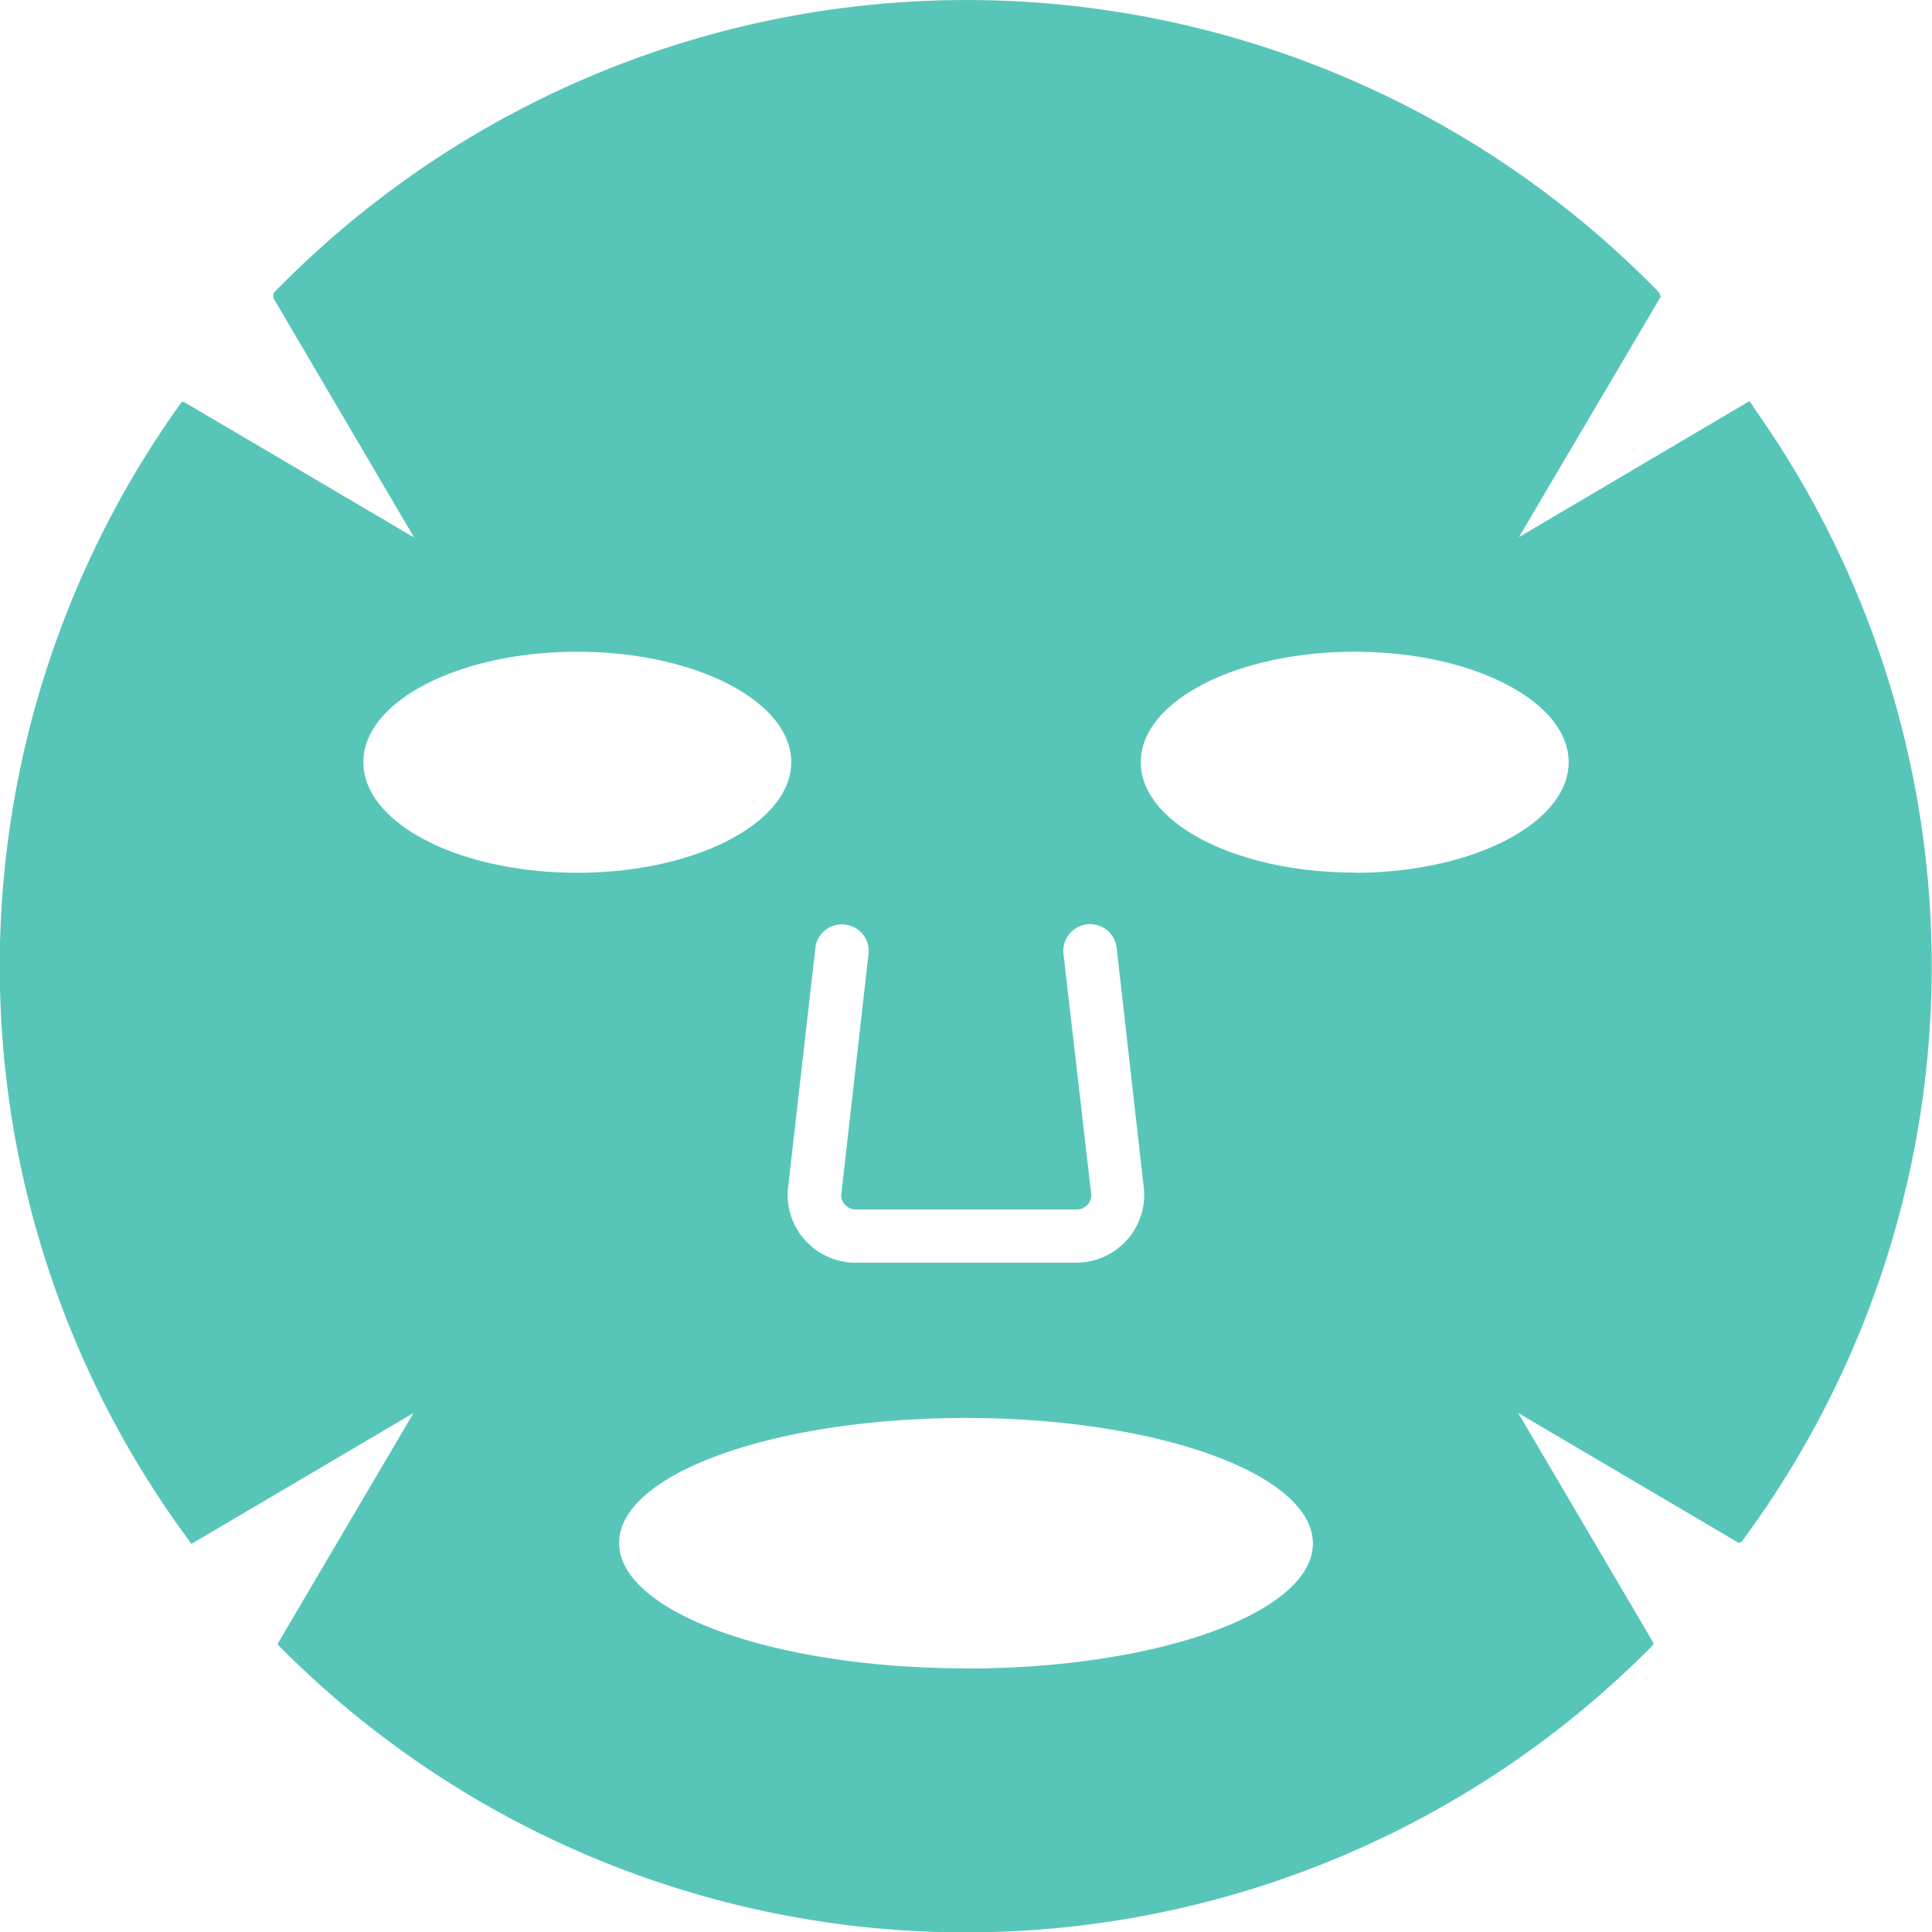
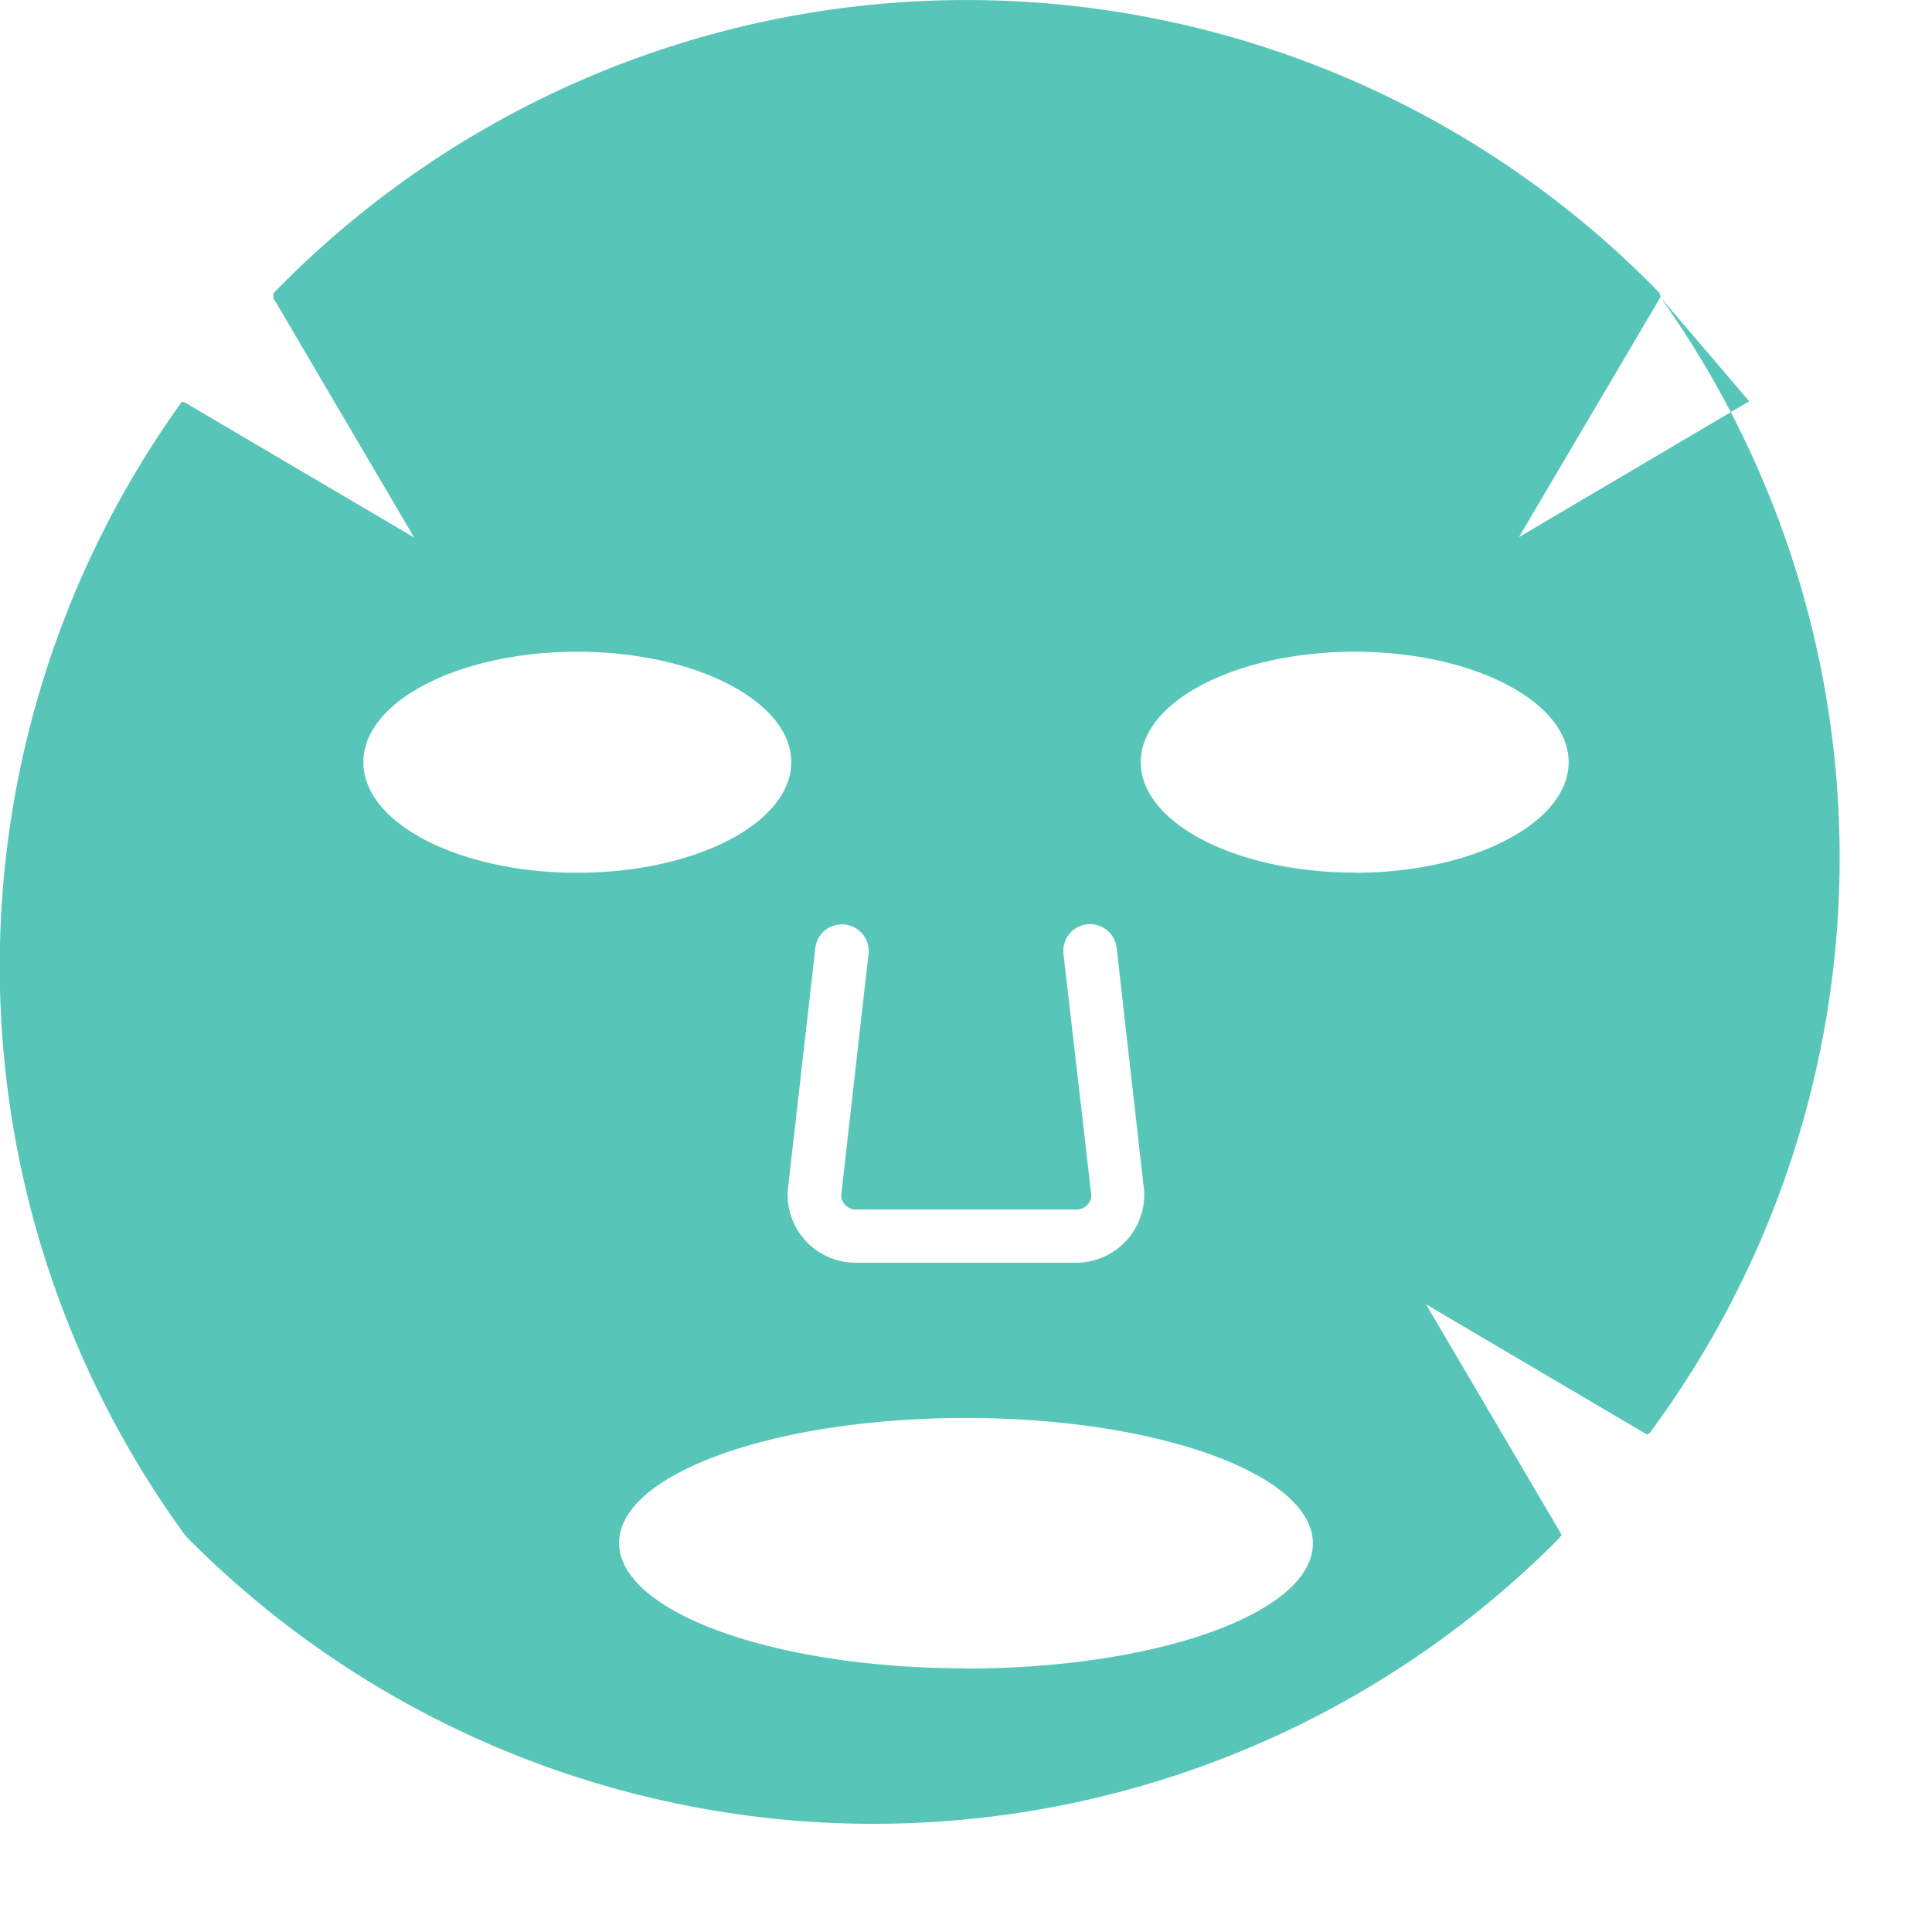
<svg xmlns="http://www.w3.org/2000/svg" viewBox="0 0 218 218">
  <defs>
    <style>.cls-1{fill:#57c6b9;}</style>
  </defs>
  <title>Asset 8@10x</title>
  <g id="Layer_2" data-name="Layer 2">
    <g id="img">
-       <path class="cls-1" d="M197.83,45.81l-.44-.54-26,15.34,16-27.13-.17-.46a109,109,0,0,0-156.36.06v.57l15.87,27L20.85,45.41l-.33-.08a109,109,0,0,0,.44,128l.63.88,25.07-14.77-15.31,26,0,.14a109,109,0,0,0,155,.22l.25-.37-15.3-26,24.92,14.68.3-.15a109,109,0,0,0,1.27-128.11ZM95.32,104.32A3,3,0,0,1,98,107.64l-3.09,27.3a1.68,1.68,0,0,0,1.66,1.54h24.92a1.68,1.68,0,0,0,1.66-1.54L120,107.64a3,3,0,0,1,6-.68l3.11,27.51c0,.12,0,.23,0,.34a7.68,7.68,0,0,1-7.67,7.67H96.54a7.68,7.68,0,0,1-7.67-7.67c0-.11,0-.22,0-.34L92,107A3,3,0,0,1,95.32,104.32ZM41,86c0-6.88,10.81-12.46,24.14-12.46S89.28,79.14,89.28,86,78.47,98.48,65.14,98.48,41,92.9,41,86Zm68,102.25c-21.62,0-39.14-6.33-39.14-14.15S87.38,160,109,160s39.14,6.34,39.14,14.16S130.62,188.27,109,188.27Zm43.86-89.79c-13.33,0-24.14-5.58-24.14-12.46s10.81-12.46,24.14-12.46S177,79.14,177,86,166.19,98.48,152.86,98.48Z" />
+       <path class="cls-1" d="M197.83,45.81l-.44-.54-26,15.34,16-27.13-.17-.46a109,109,0,0,0-156.36.06v.57l15.87,27L20.85,45.41l-.33-.08a109,109,0,0,0,.44,128a109,109,0,0,0,155,.22l.25-.37-15.3-26,24.92,14.68.3-.15a109,109,0,0,0,1.27-128.11ZM95.32,104.32A3,3,0,0,1,98,107.64l-3.09,27.3a1.68,1.68,0,0,0,1.66,1.54h24.92a1.68,1.68,0,0,0,1.66-1.54L120,107.64a3,3,0,0,1,6-.68l3.11,27.51c0,.12,0,.23,0,.34a7.68,7.68,0,0,1-7.67,7.67H96.54a7.68,7.68,0,0,1-7.67-7.67c0-.11,0-.22,0-.34L92,107A3,3,0,0,1,95.32,104.32ZM41,86c0-6.88,10.81-12.46,24.14-12.46S89.28,79.14,89.28,86,78.47,98.48,65.14,98.48,41,92.9,41,86Zm68,102.25c-21.62,0-39.14-6.33-39.14-14.15S87.38,160,109,160s39.14,6.34,39.14,14.16S130.62,188.27,109,188.27Zm43.86-89.79c-13.33,0-24.14-5.58-24.14-12.46s10.81-12.46,24.14-12.46S177,79.14,177,86,166.19,98.48,152.86,98.48Z" />
    </g>
  </g>
</svg>